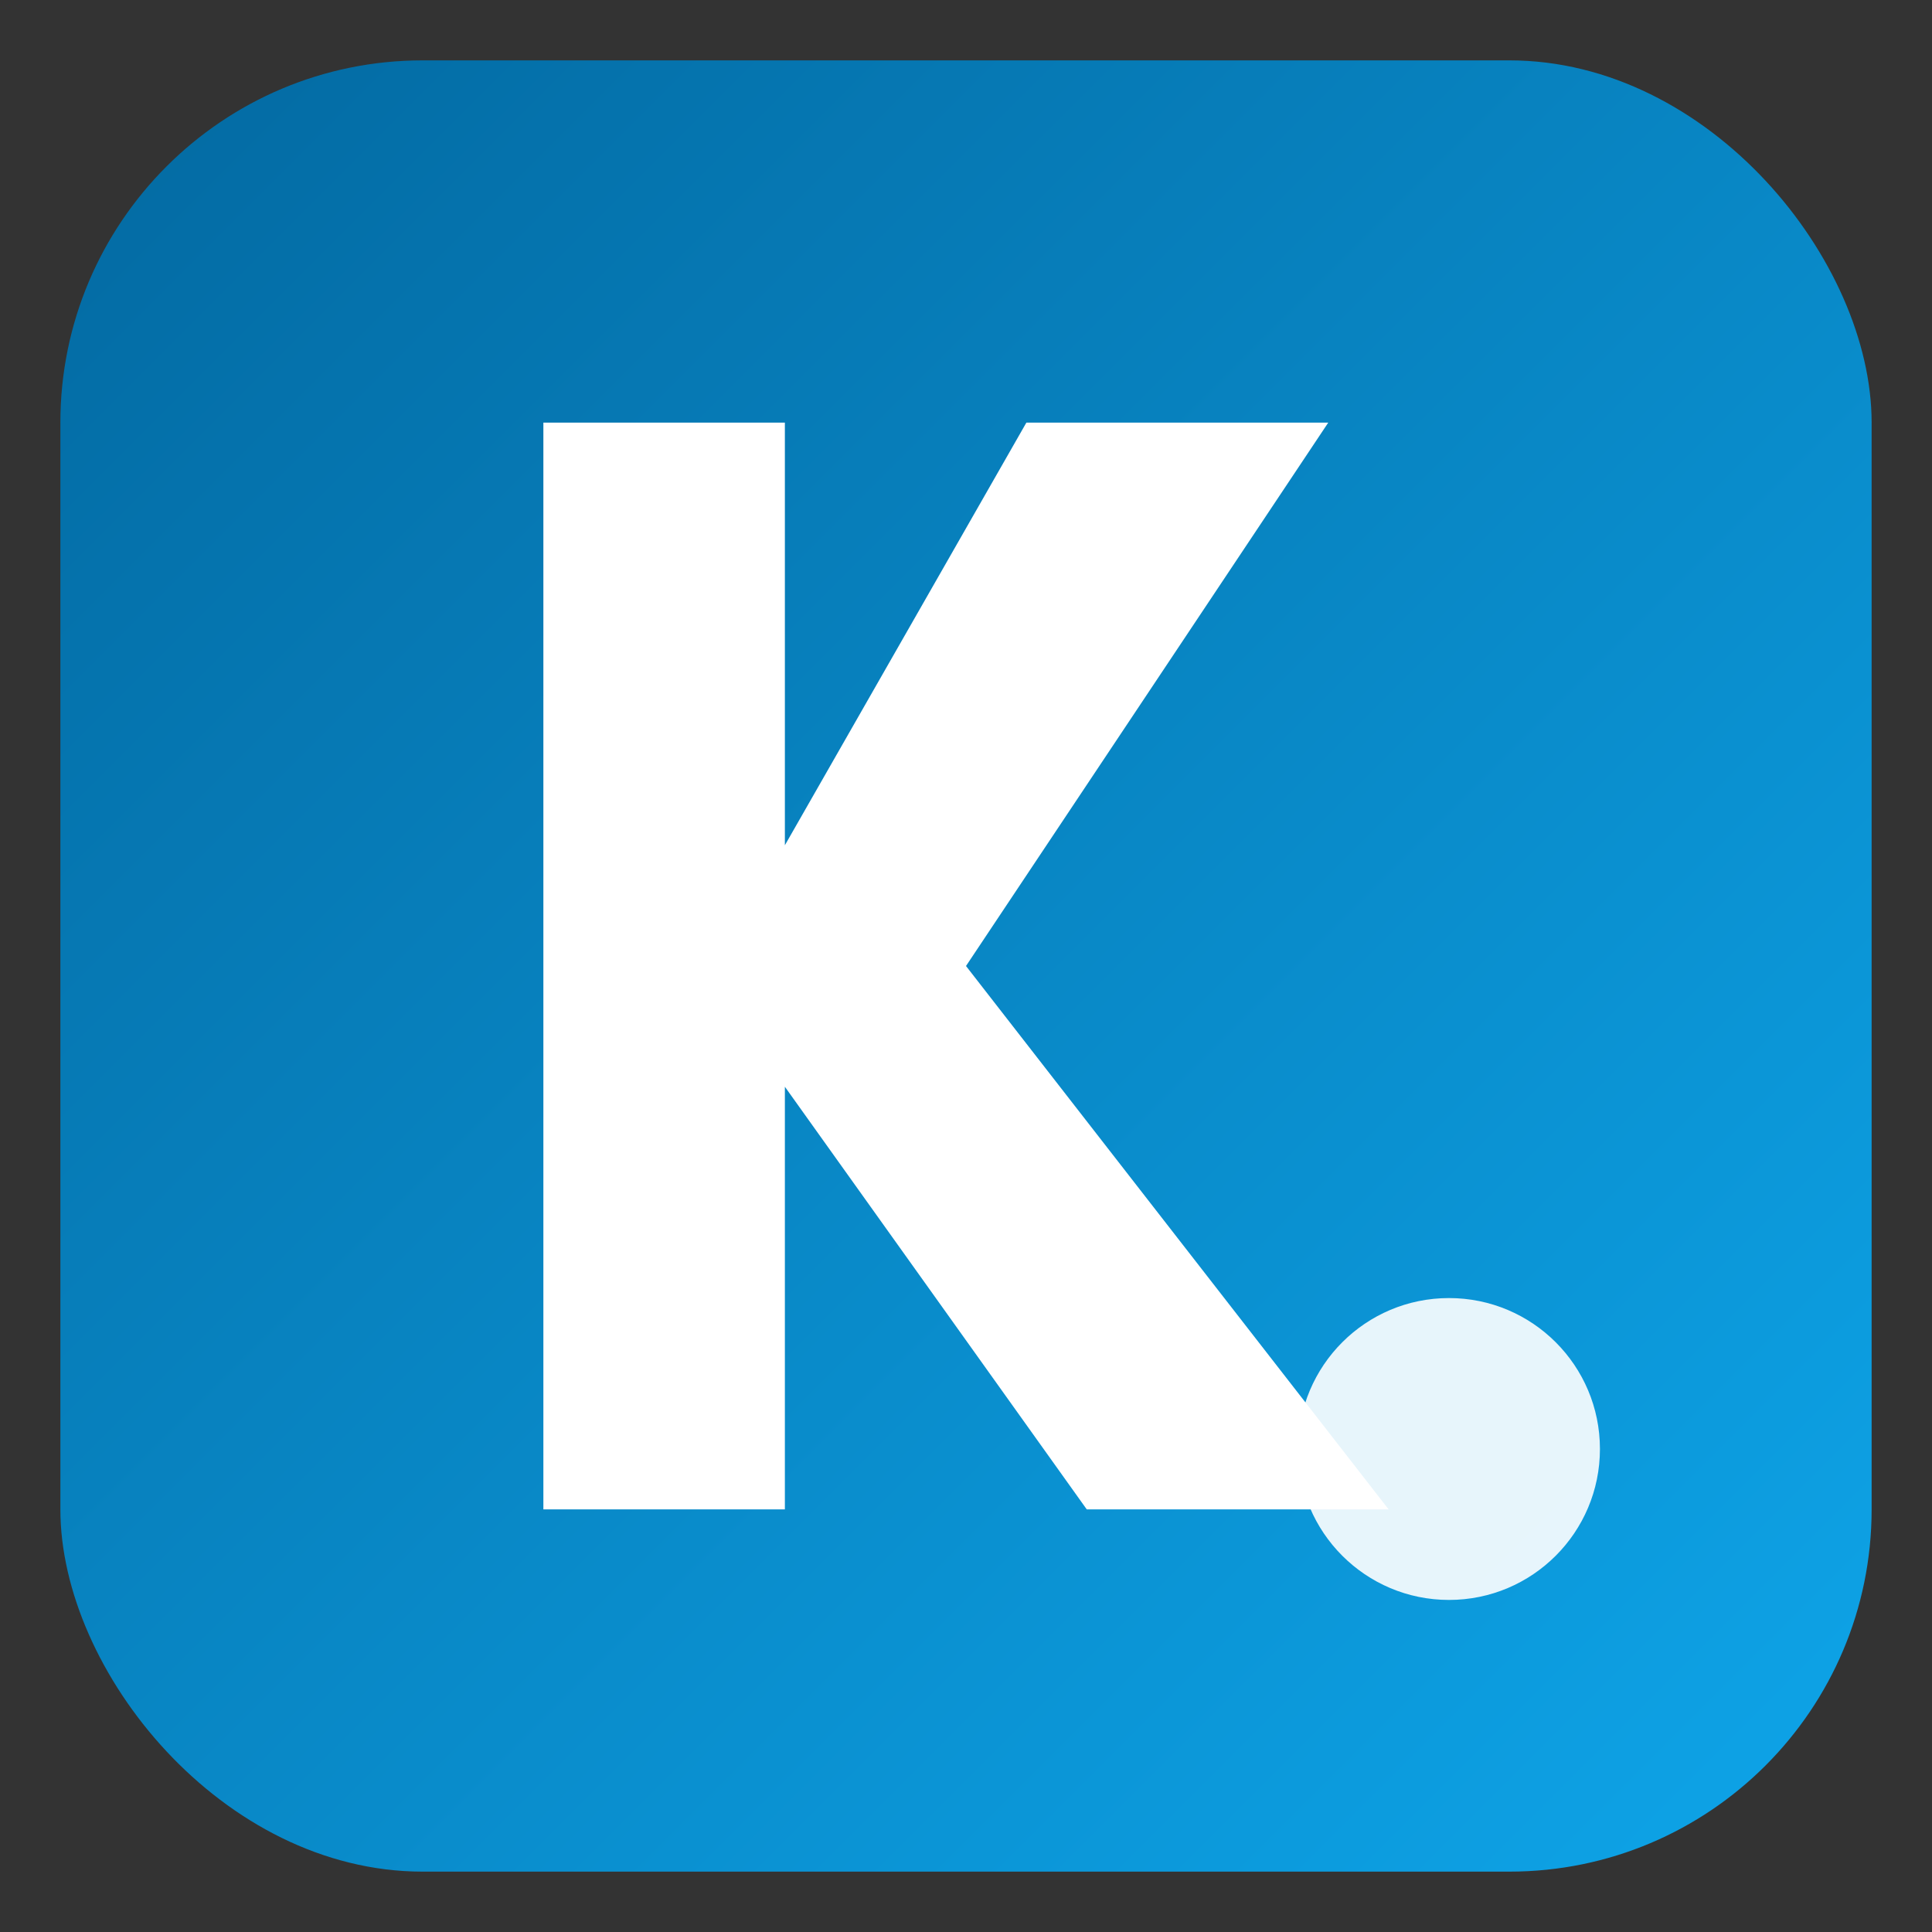
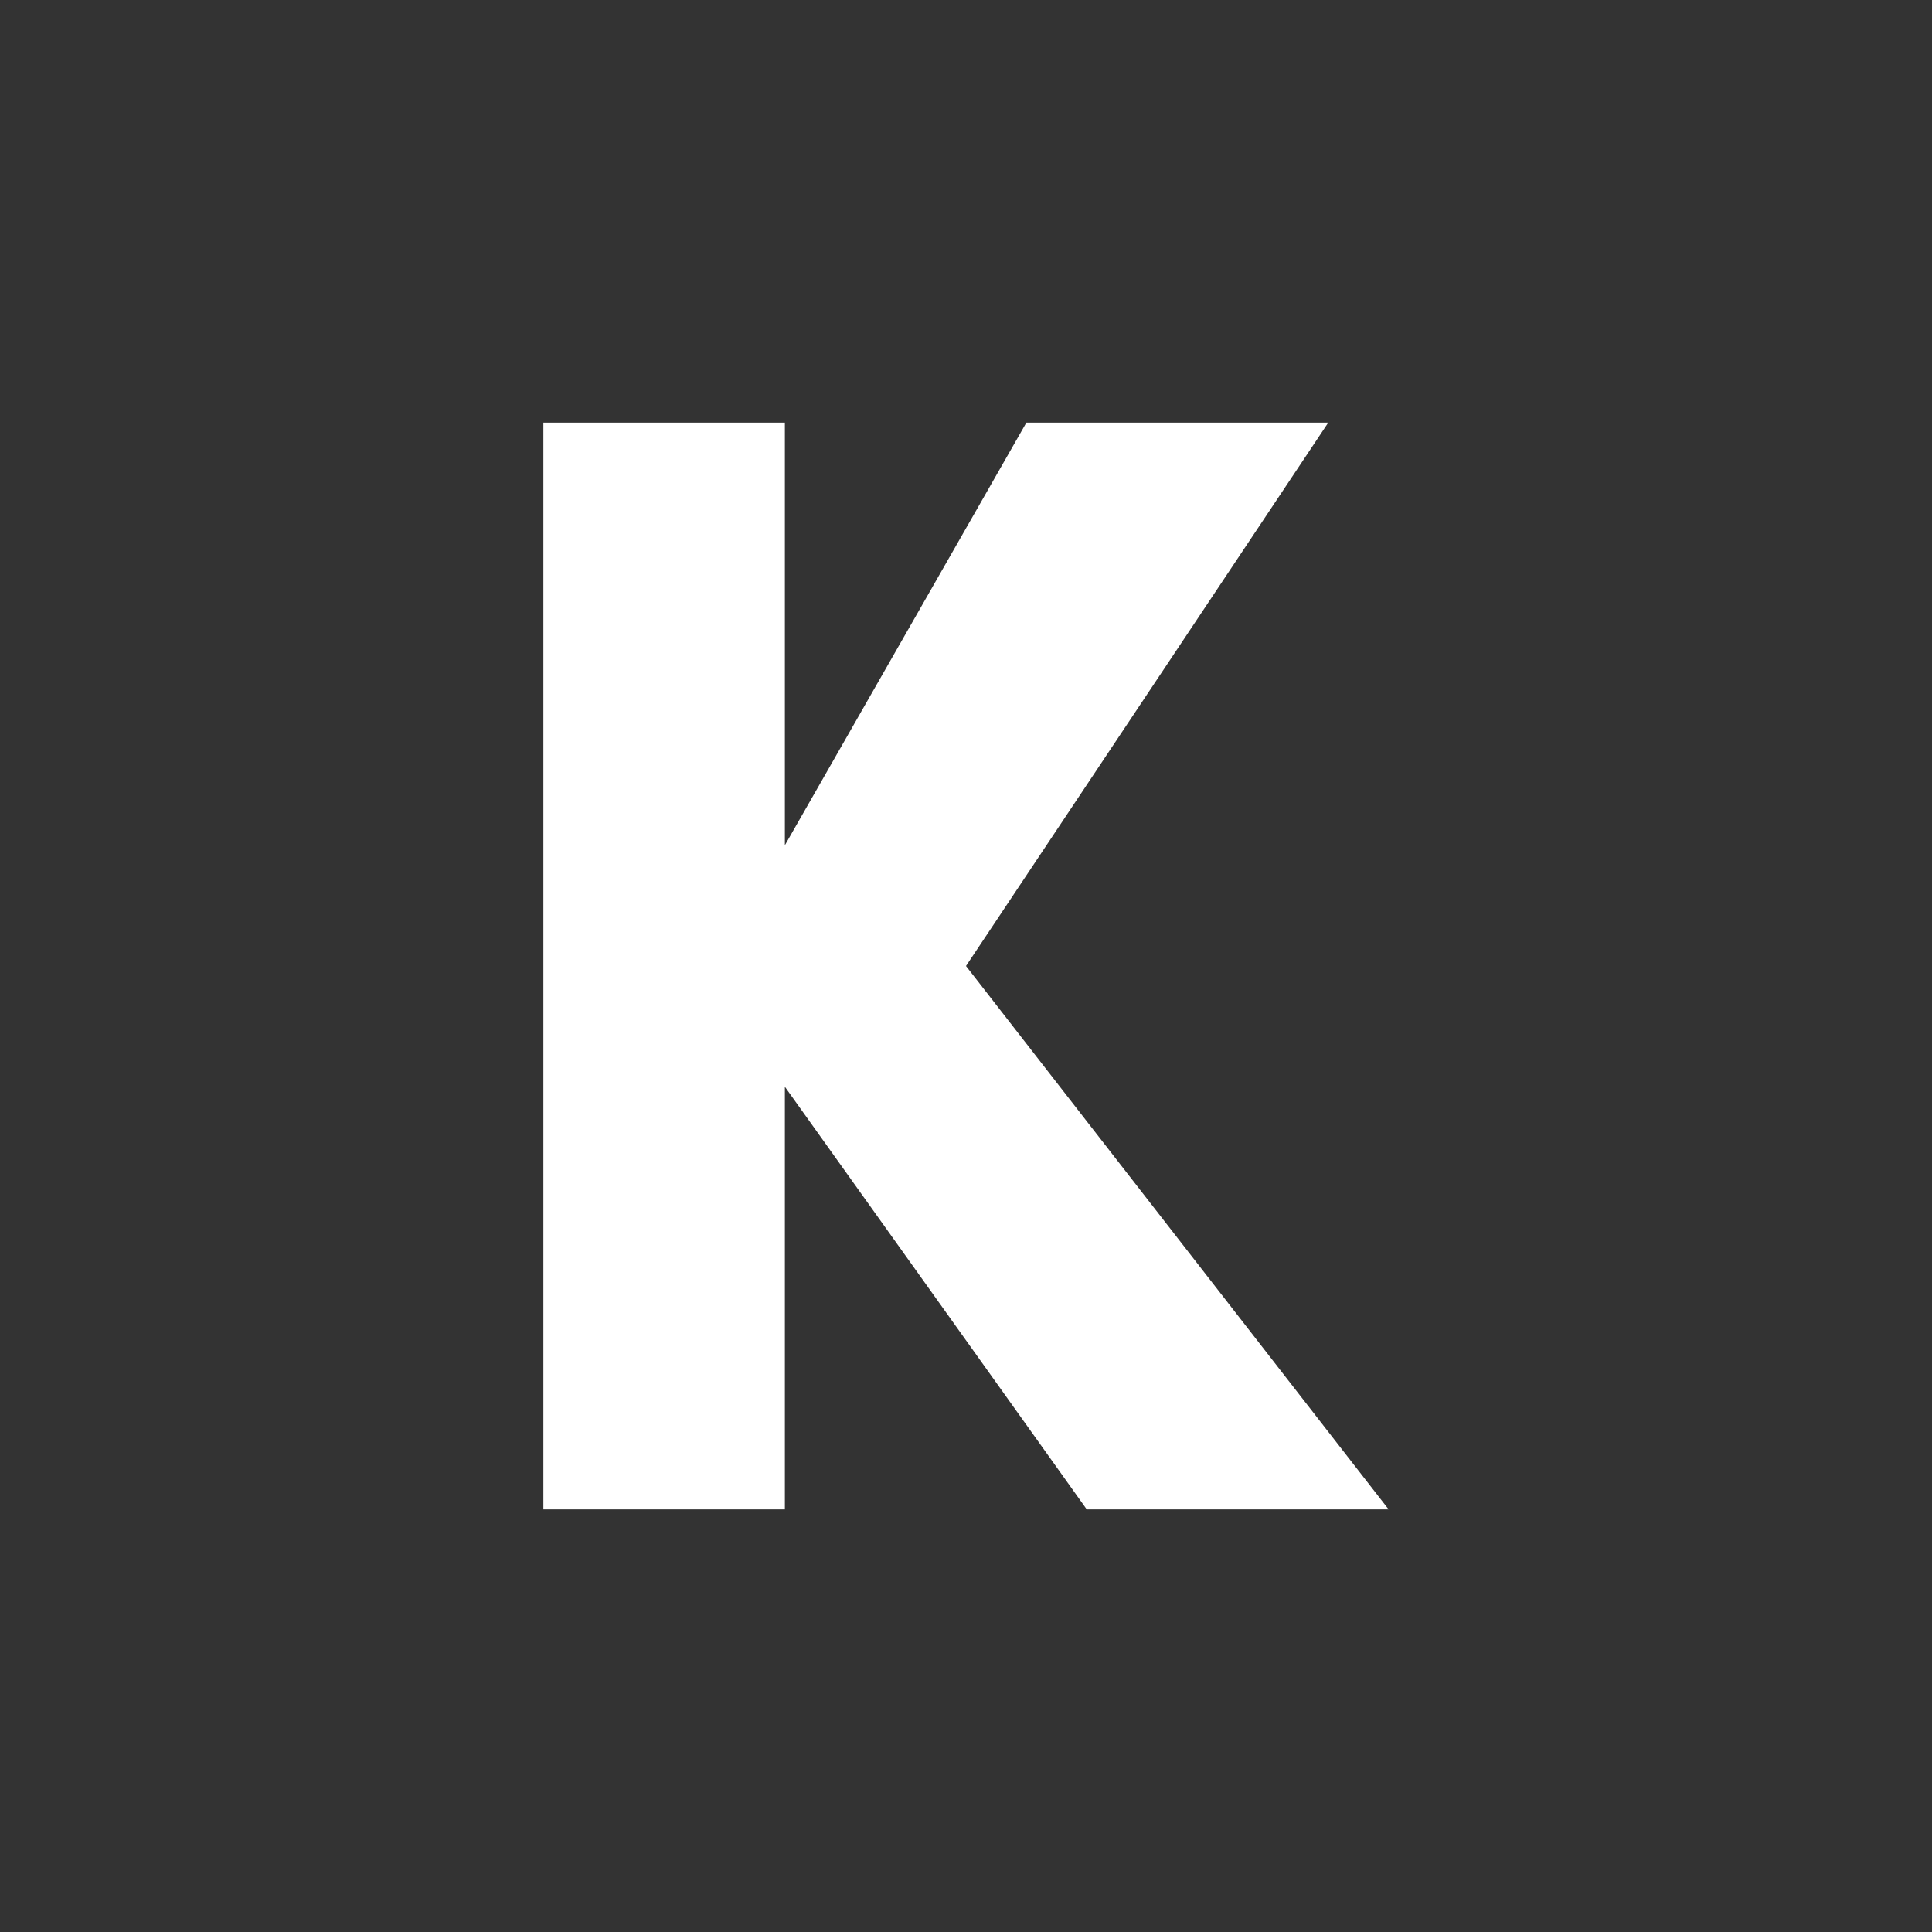
<svg xmlns="http://www.w3.org/2000/svg" xmlns:ns1="https://boxy-svg.com" viewBox="0 0 32 32" width="32" height="32">
  <rect x="0" y="0" width="32" height="32" fill="#333333" stroke="none" />
  <defs>
    <linearGradient id="grad" x1="0%" y1="0%" x2="100%" y2="100%">
      <stop offset="0" style="stop-color:#0369a1" />
      <stop offset="1" style="stop-color:#0ea5e9" />
    </linearGradient>
    <ns1:export>
      <ns1:file format="jpeg" />
      <ns1:file format="webp" path="kwizit.webp" />
    </ns1:export>
  </defs>
-   <rect x="1" y="1" width="30" height="30" rx="6" ry="6" fill="url(#grad)" />
  <path d="M9 7 L9 25 L13 25 L13 18 L18 25 L23 25 L16 16 L22 7 L17 7 L13 14 L13 7 Z" fill="white" />
-   <circle cx="24" cy="24" r="2.5" fill="white" opacity="0.9" />
</svg>